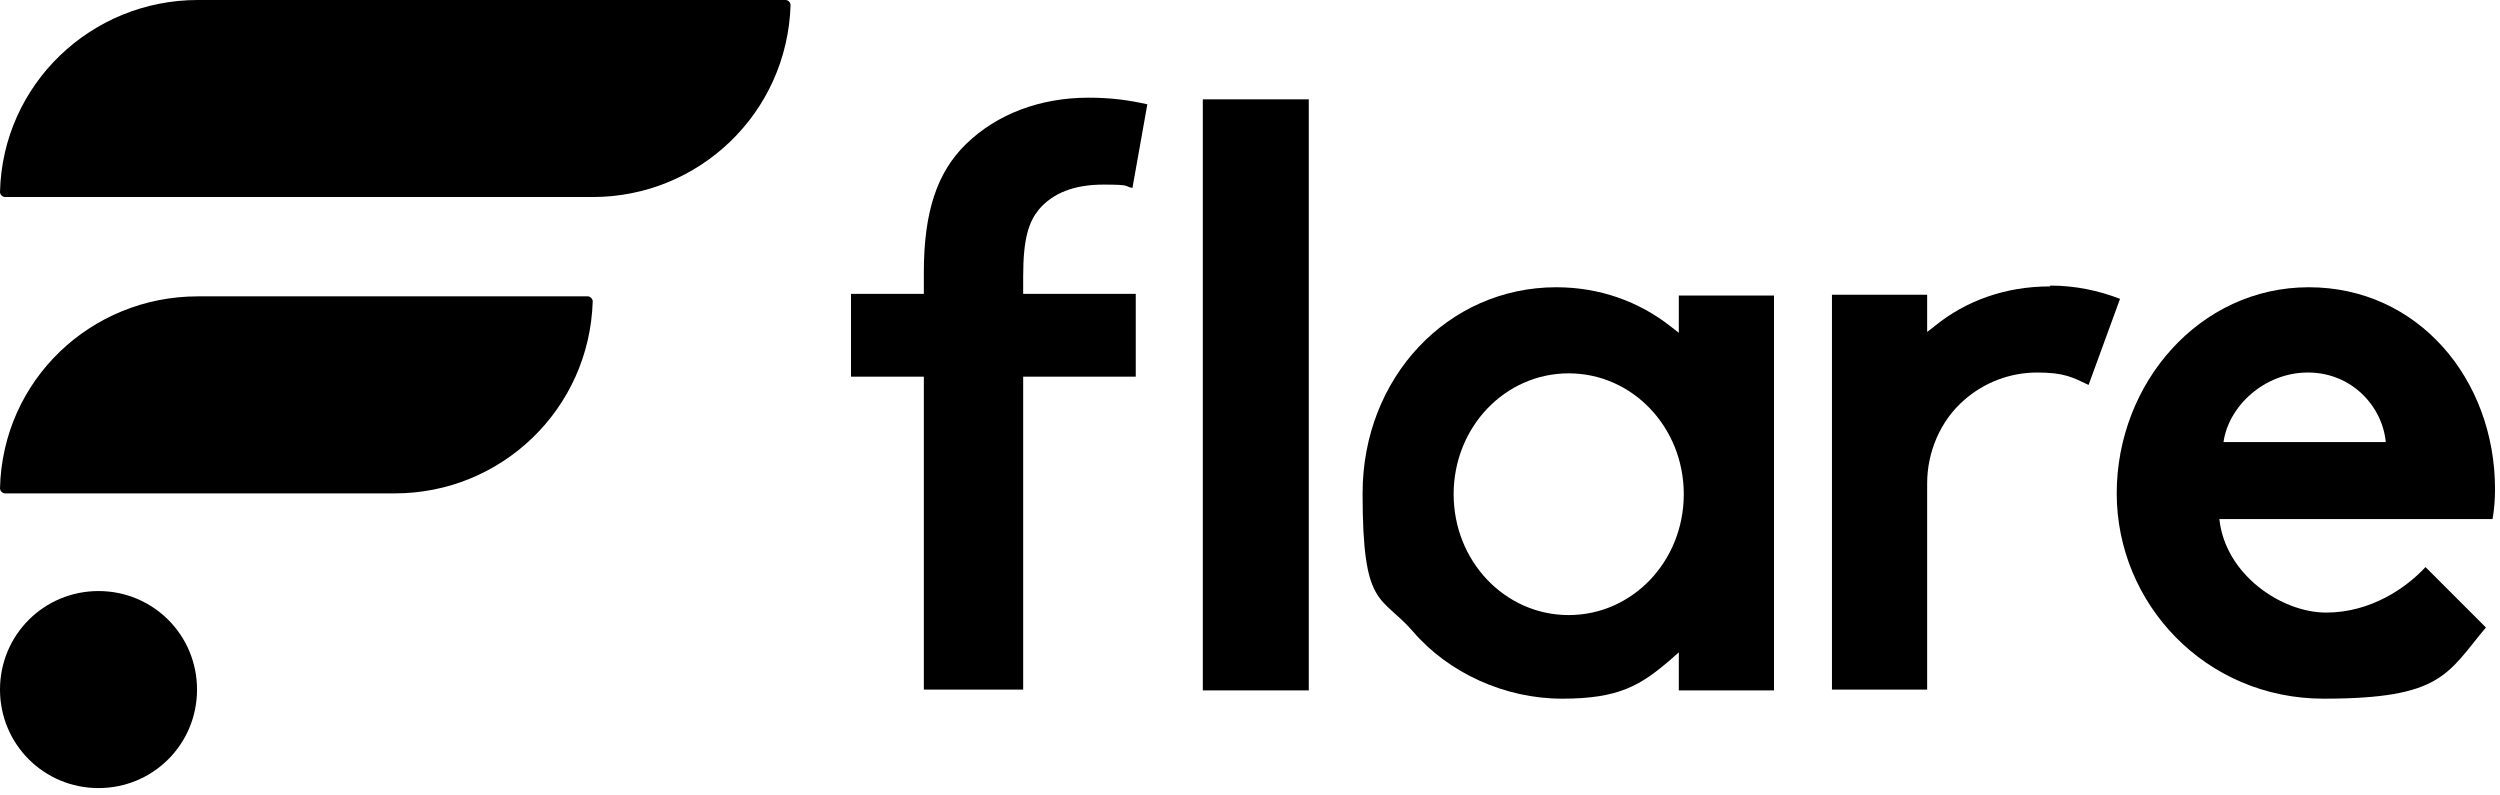
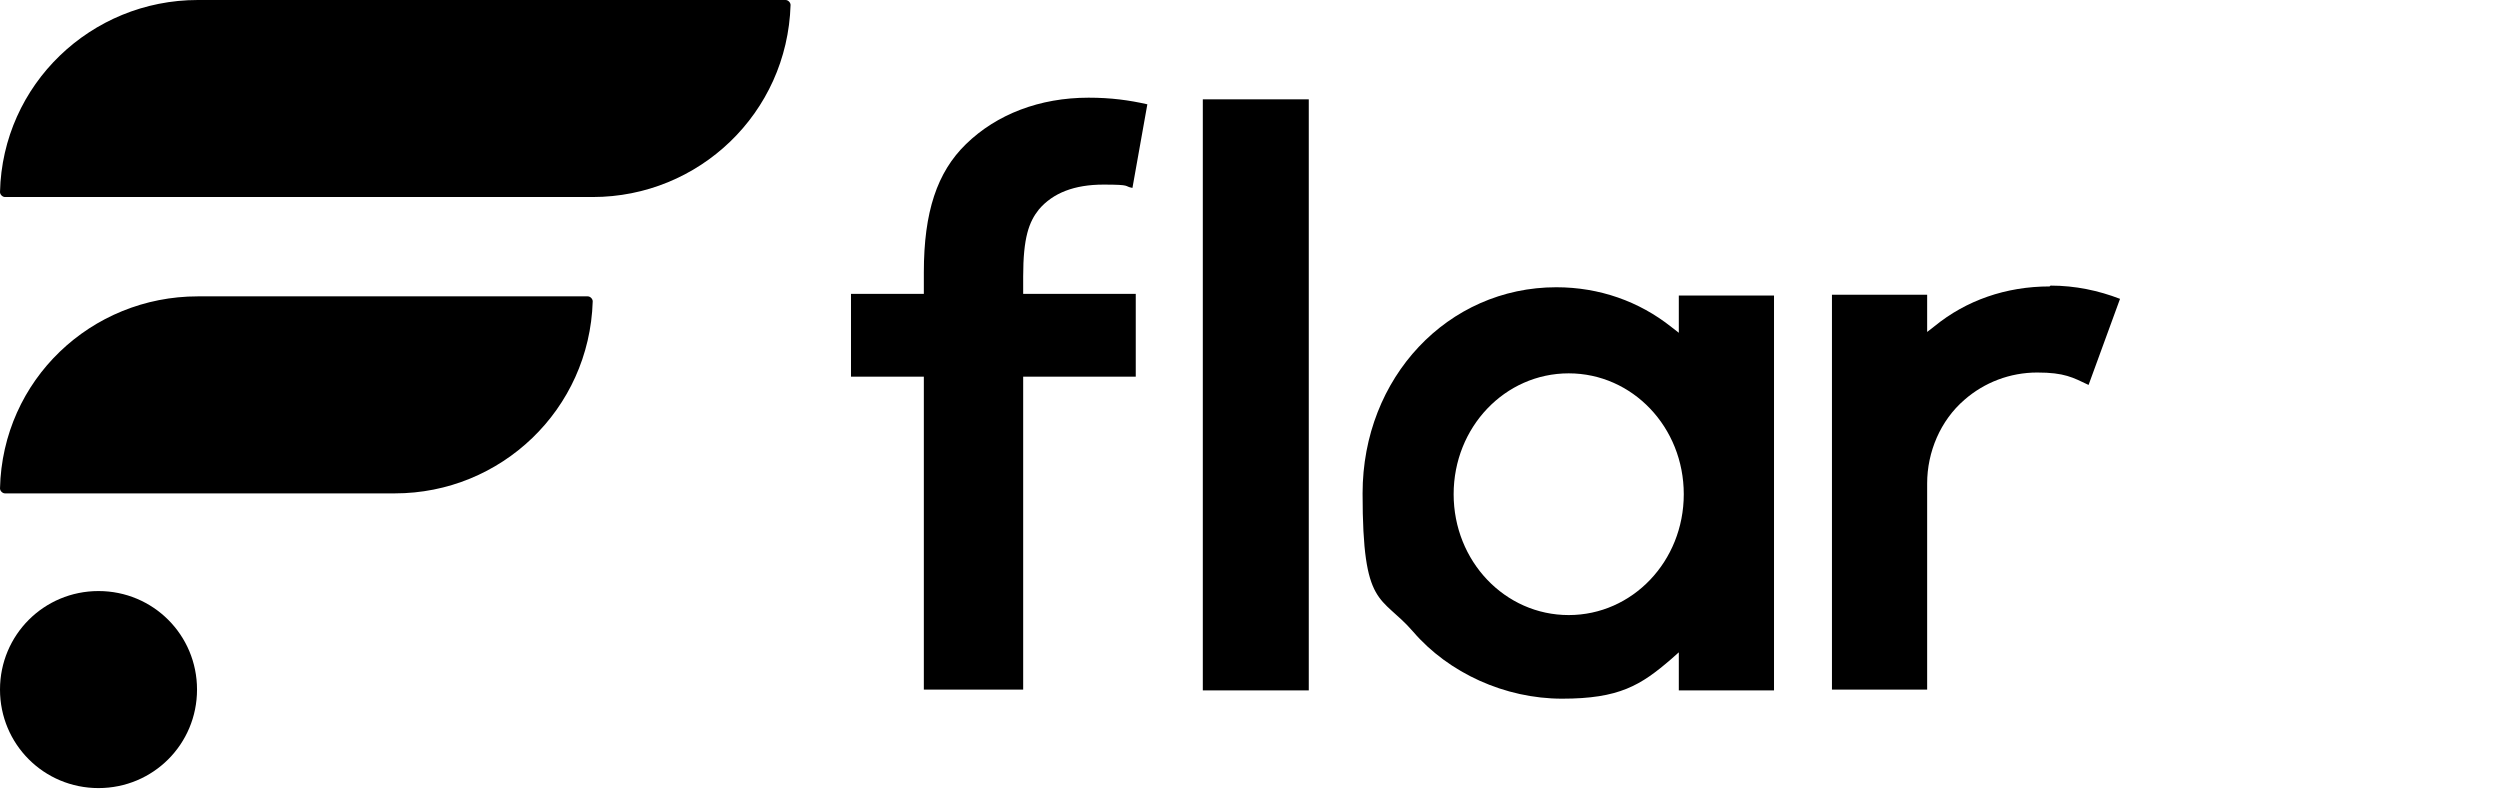
<svg xmlns="http://www.w3.org/2000/svg" id="Ebene_1" version="1.1" viewBox="0 0 302 96">
  <path d="M71,35.8H23.9C11,35.8.3,45.9,0,59c0,.3.3.6.6.6h47.1c12.8,0,23.5-10.1,23.9-23.2,0-.3-.3-.6-.6-.6h0Z" />
  <path d="M94.8,0H23.9C11,0,.3,10.2,0,23.2c0,.3.3.6.6.6h71c12.8,0,23.5-10.1,23.9-23.2,0-.3-.3-.6-.6-.6h0Z" />
  <path d="M11.9,95.2c6.6,0,11.9-5.3,11.9-11.9s-5.3-11.9-11.9-11.9S0,76.7,0,83.3s5.3,11.9,11.9,11.9Z" />
  <path d="M158.1,12h-12.8v71.4h12.8V12Z" />
-   <path d="M301.4,59.1c0-13.3-9.3-24.4-22.5-24.4s-23.2,11.6-23.2,24.9,10.7,24.8,25,24.8,14.9-3,19.6-8.6l-7.3-7.3c-2.3,2.5-6.6,5.5-12,5.5s-12.2-4.6-12.9-11.3h33c.2-1.1.3-2.4.3-3.6h0ZM268.6,53.4c.6-4.3,4.9-8.4,10.2-8.4s9,4.1,9.4,8.4h-19.7Z" />
  <path d="M202.8,40.2l-.9-.7c-3.9-3.1-8.7-4.8-13.9-4.8-13.1,0-23.4,10.9-23.4,24.9s2.2,12.2,6.1,16.7c4.3,5,11.1,8.1,18,8.1s9.5-1.6,13.2-4.8l.9-.8v4.6h11.5v-47.7h-11.5v4.5h0ZM189.5,74.3c-7.7,0-13.9-6.5-13.9-14.6s6.2-14.6,13.9-14.6,13.9,6.5,13.9,14.6-6.2,14.6-13.9,14.6Z" />
  <path d="M247.6,34.6c-5.3,0-10.1,1.7-13.9,4.8l-.9.7v-4.5h-11.5v47.7h11.5v-24.9c0-3.8,1.6-7.6,4.5-10.1,2.4-2.1,5.5-3.3,8.8-3.3s4.3.6,6.2,1.5l3.8-10.4c-2.6-1-5.4-1.6-8.4-1.6h0Z" />
  <path d="M111.6,83.3h12v-37.8h13.6v-10h-13.6v-2.1c0-4.7.7-6.6,1.9-8.1h0c1.7-2,4.3-3,7.8-3s2.4.2,3.5.4l1.8-10.1c-2.2-.5-4.4-.8-7.1-.8-5.9,0-11.1,2-14.8,5.6-3.5,3.4-5.1,8.2-5.1,15.5v2.6h-8.8v10h8.8v37.8h0Z" />
</svg>